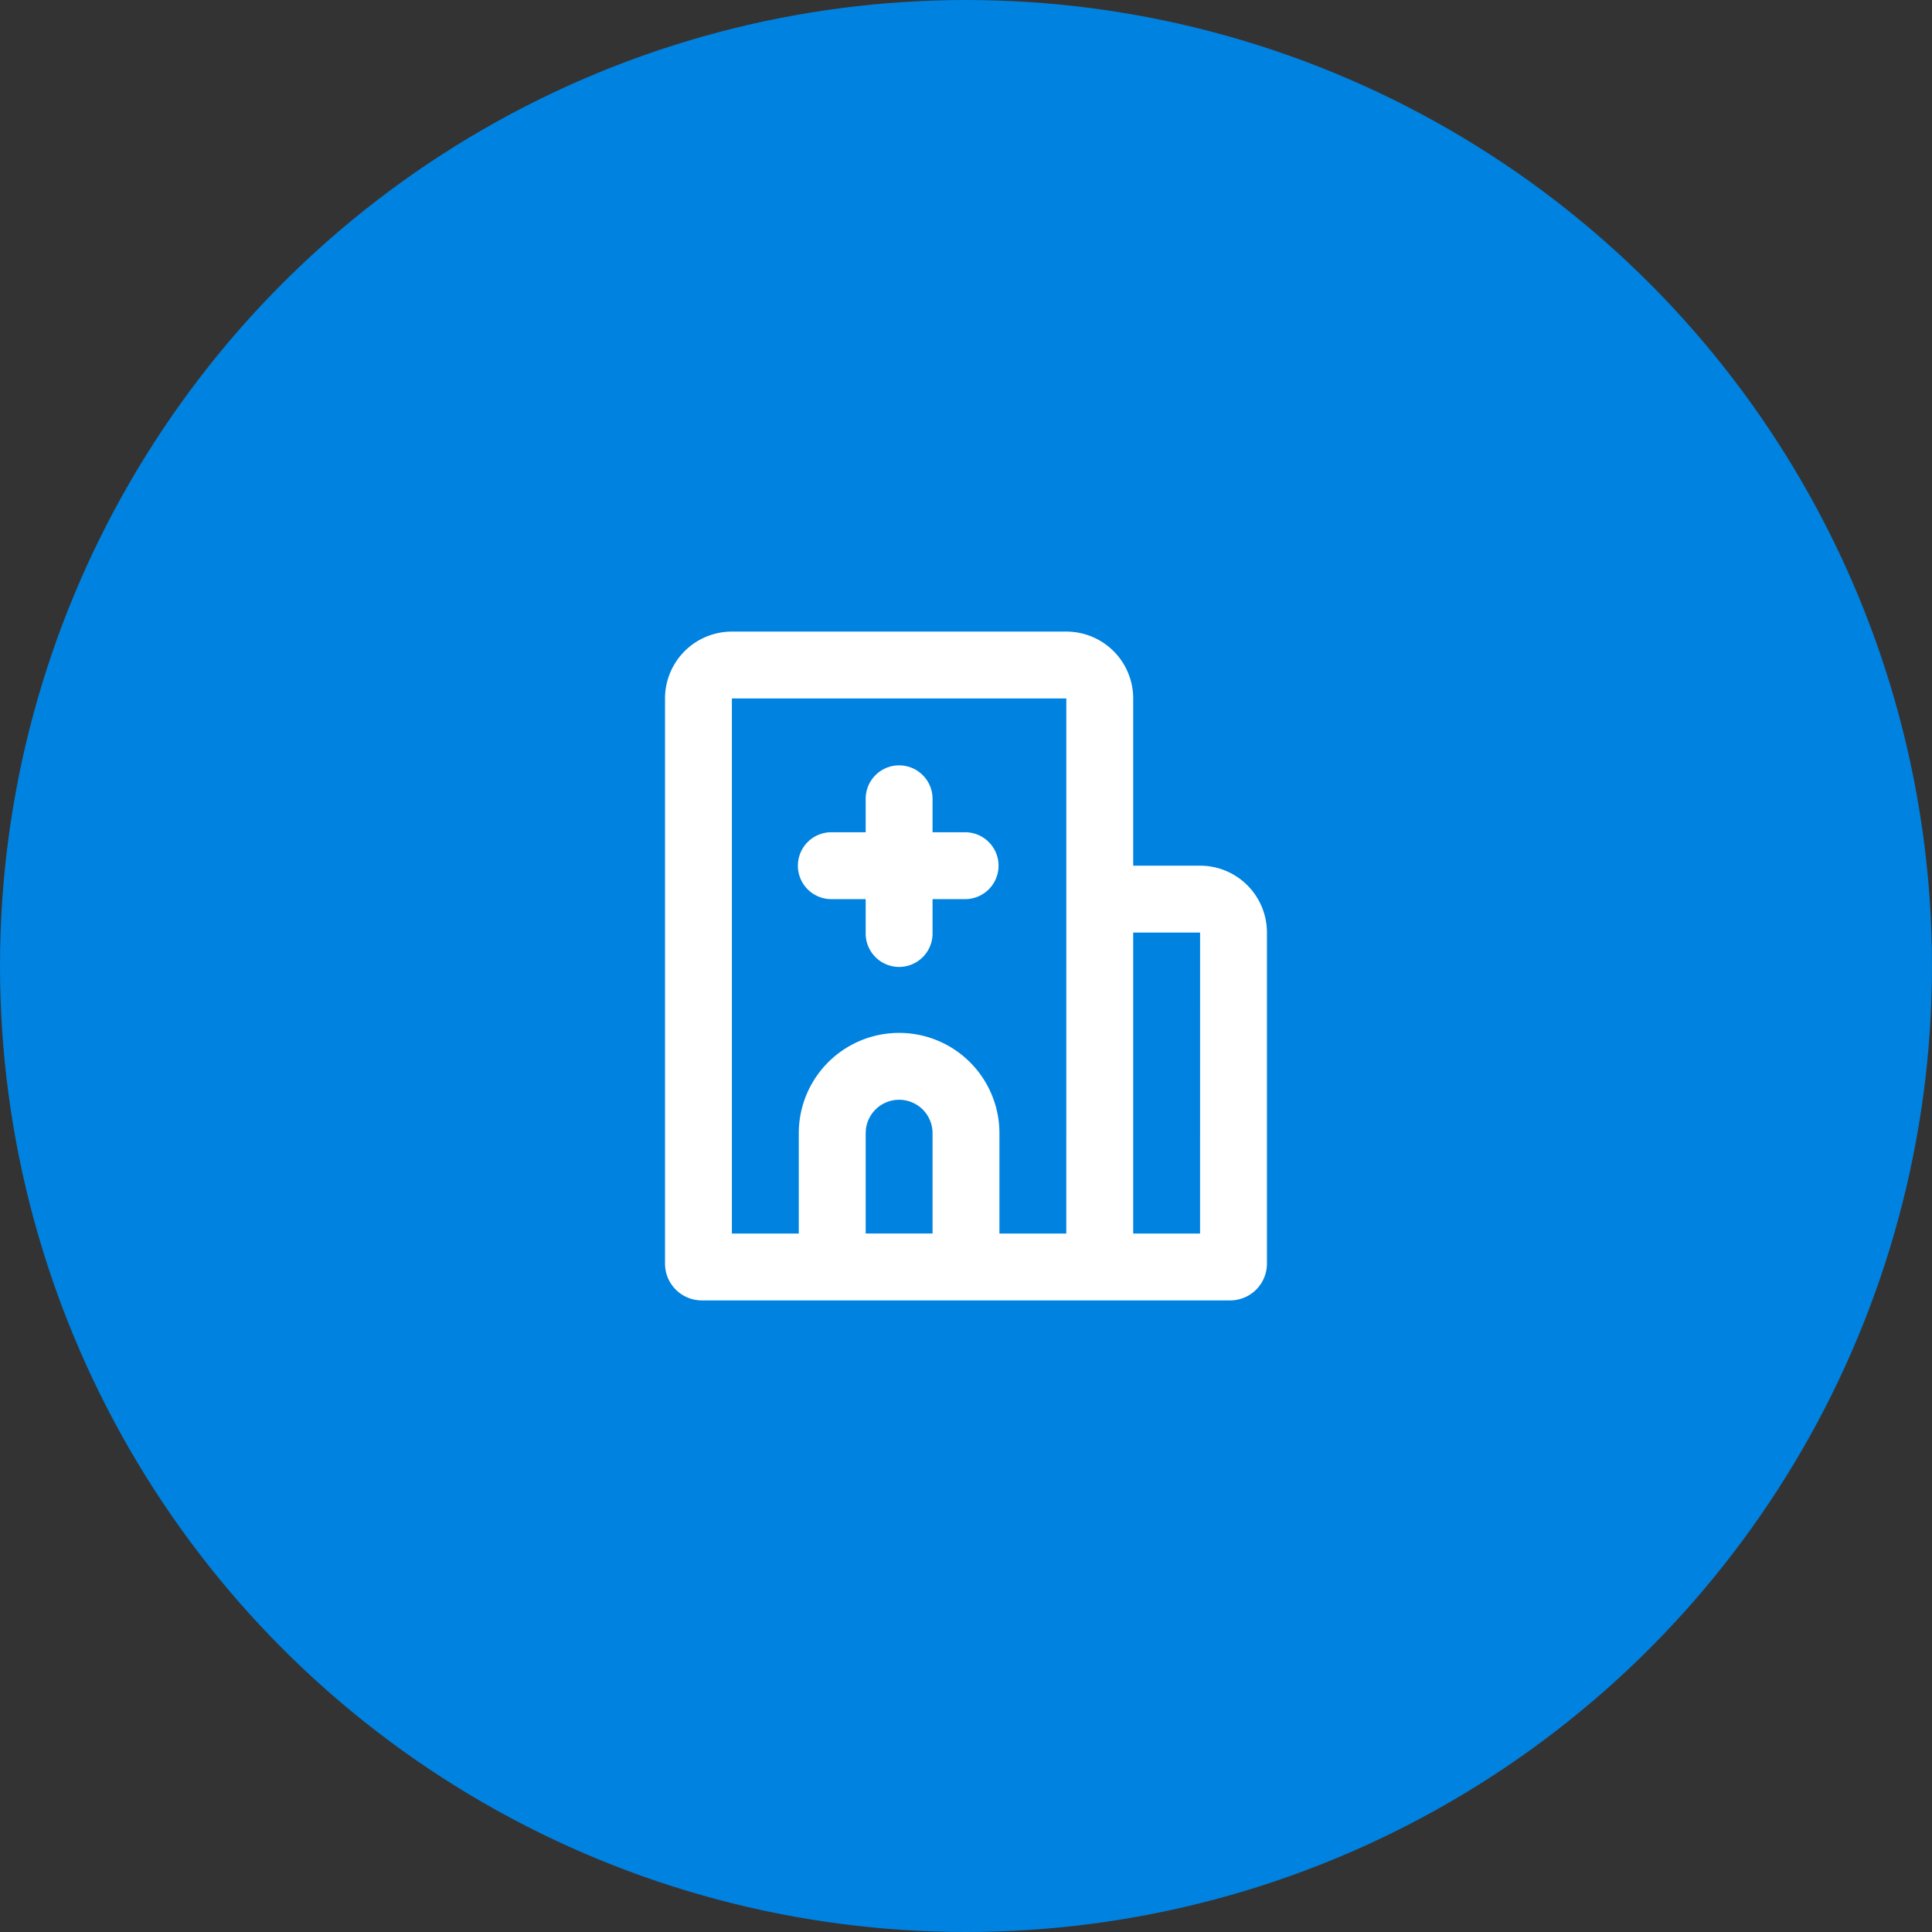
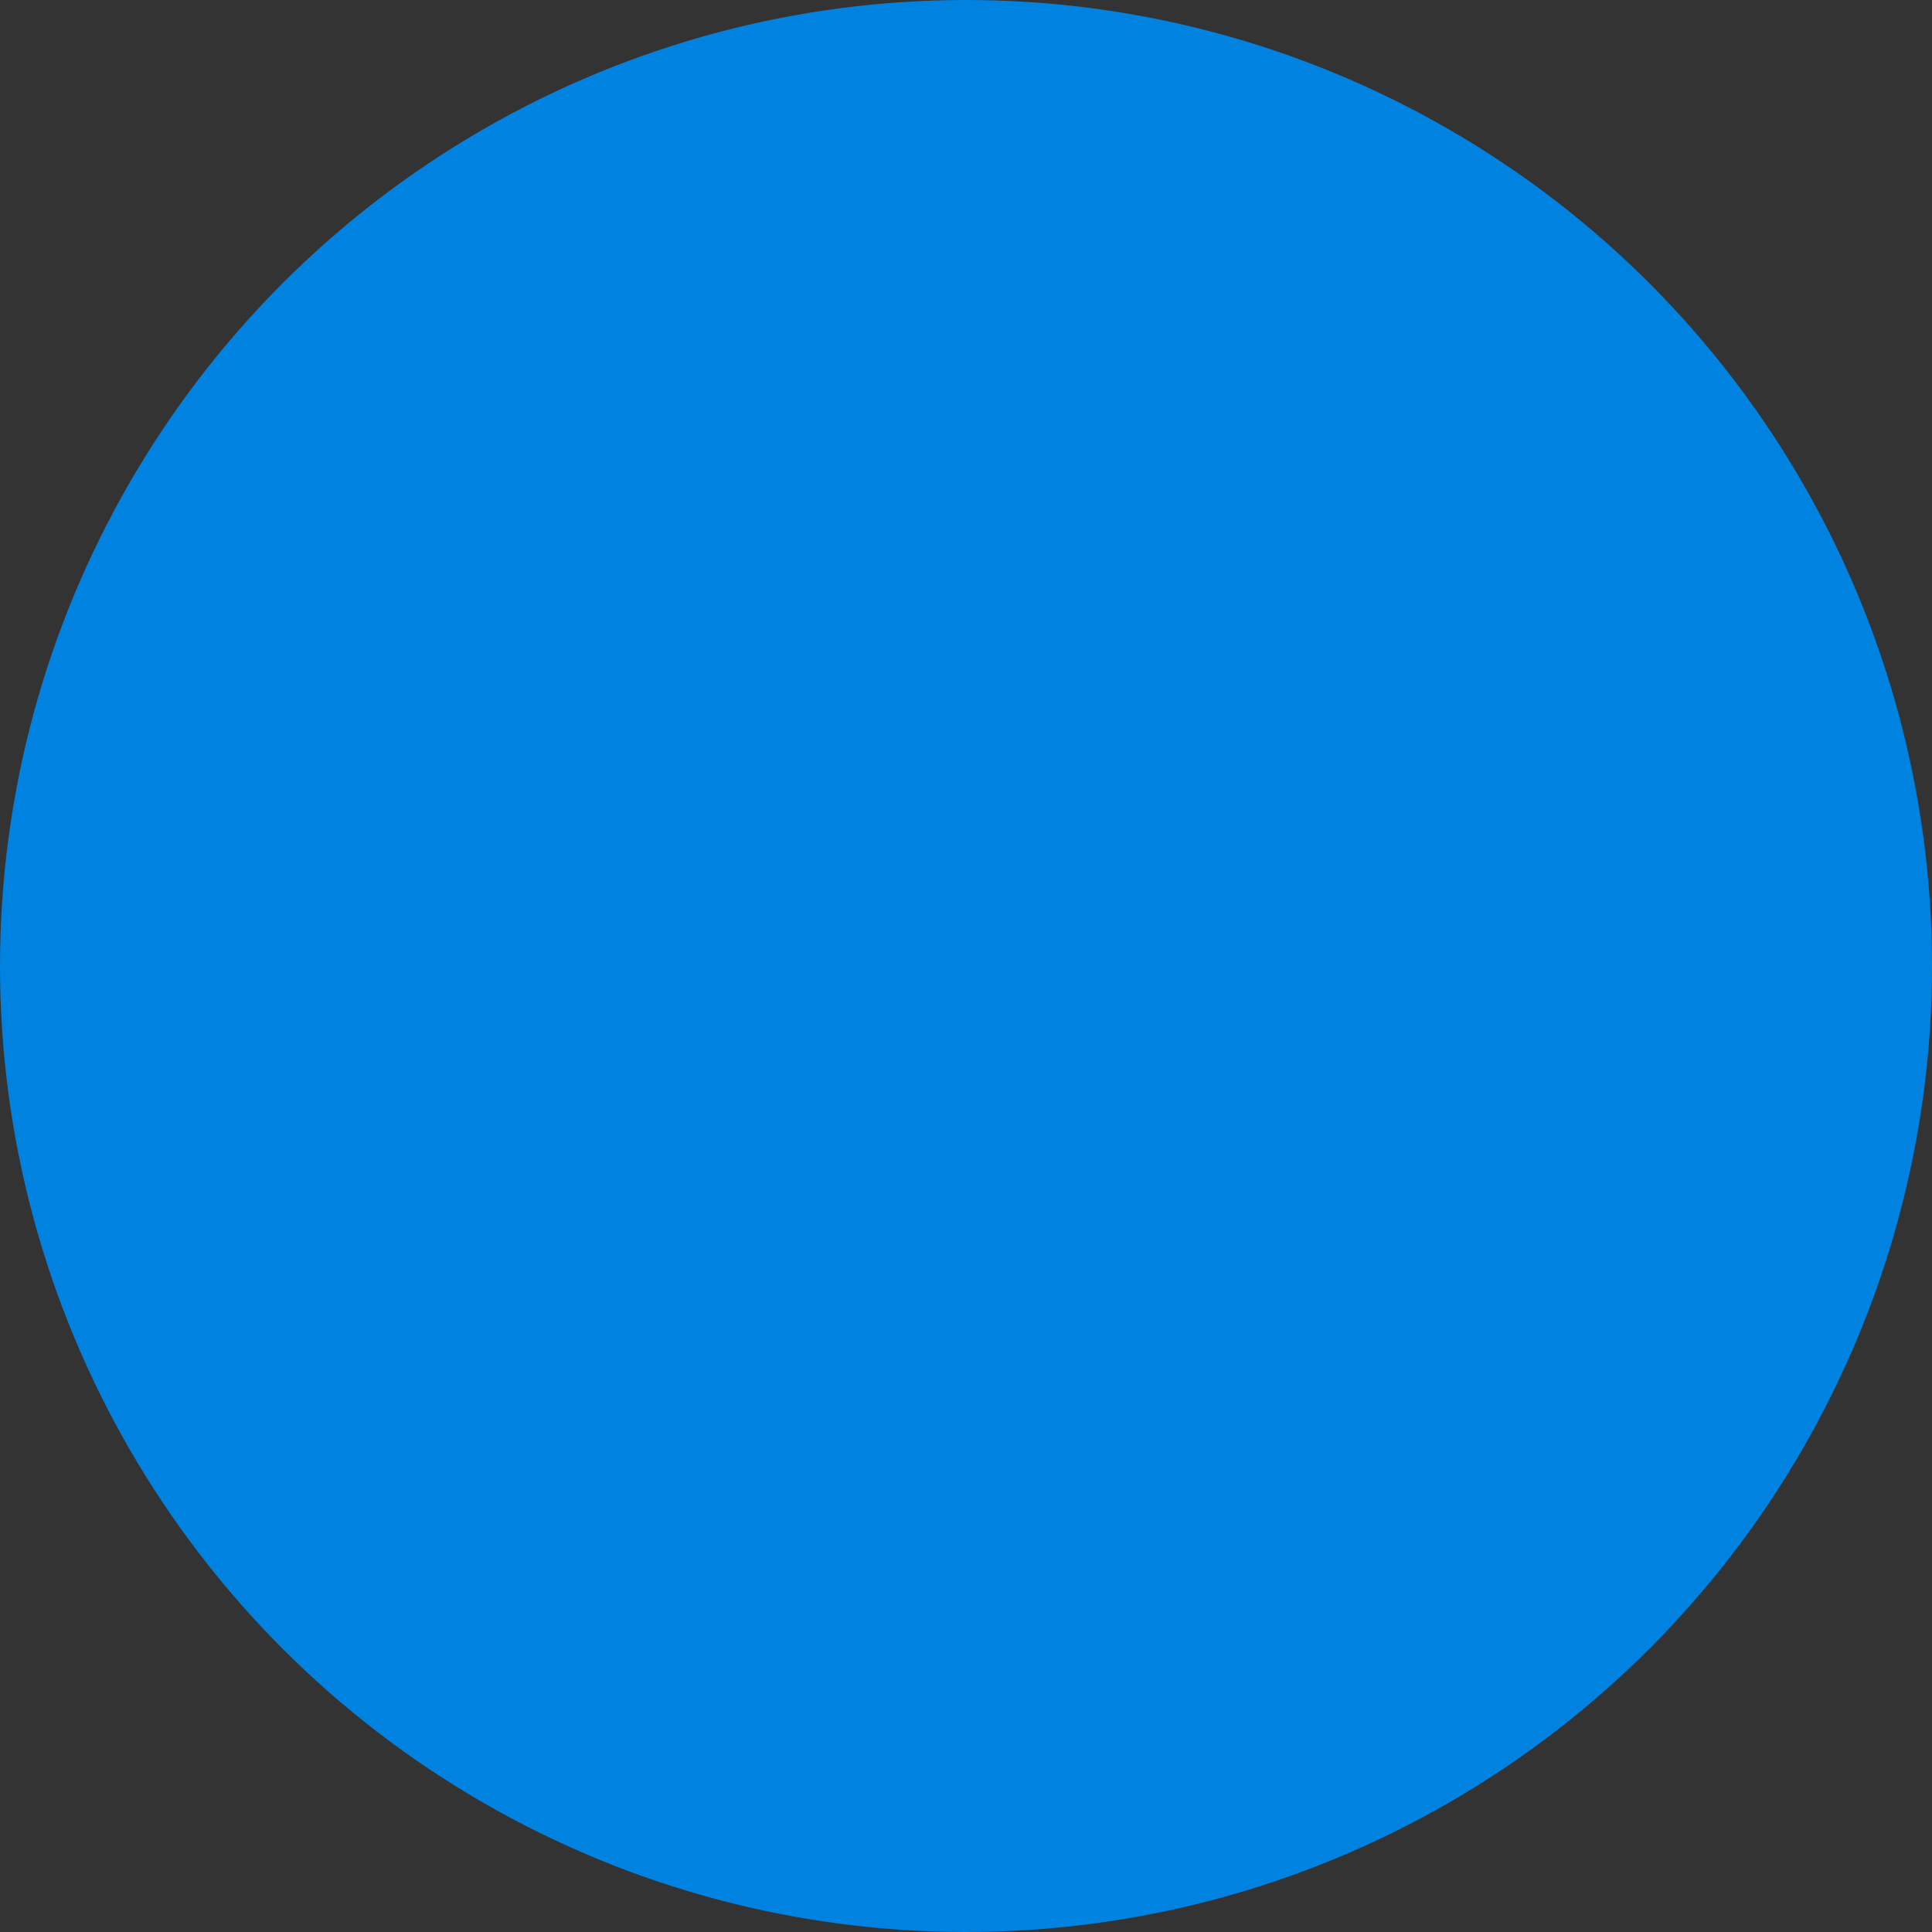
<svg xmlns="http://www.w3.org/2000/svg" width="80" height="80" viewBox="0 0 80 80">
  <rect x="0" y="0" width="80" height="80" fill="#333333" stroke="none" />
  <g id="Group_3482" data-name="Group 3482" transform="translate(-306 -3272)">
    <circle id="Ellipse_78" data-name="Ellipse 78" cx="40" cy="40" r="40" transform="translate(306 3272)" fill="#0082e0" />
    <g id="页面-1" transform="translate(310.537 3299.153)">
      <g id="Building" transform="translate(23 -1)">
        <g id="hospital_line">
-           <path id="形状" d="M19.617,2a2.769,2.769,0,0,1,2.769,2.769v6.924h2.769a2.769,2.769,0,0,1,2.769,2.769V28.171A1.523,1.523,0,0,1,26.4,29.694H4.523A1.523,1.523,0,0,1,3,28.171V4.769A2.769,2.769,0,0,1,5.769,2Zm0,2.769H5.769V26.925H8.539V22.771a4.154,4.154,0,0,1,8.308,0v4.154h2.769Zm5.539,9.693H22.386V26.925h2.769ZM12.693,21.386a1.385,1.385,0,0,0-1.375,1.223l-.009.161v4.154h2.769V22.771A1.385,1.385,0,0,0,12.693,21.386Zm0-13.847a1.385,1.385,0,0,1,1.385,1.385v1.385h1.385a1.385,1.385,0,0,1,0,2.769H14.078v1.385a1.385,1.385,0,1,1-2.769,0V13.078H9.924a1.385,1.385,0,1,1,0-2.769h1.385V8.924A1.385,1.385,0,0,1,12.693,7.539Z" transform="translate(-3 -2)" fill="#fff" />
-         </g>
+           </g>
      </g>
    </g>
  </g>
</svg>